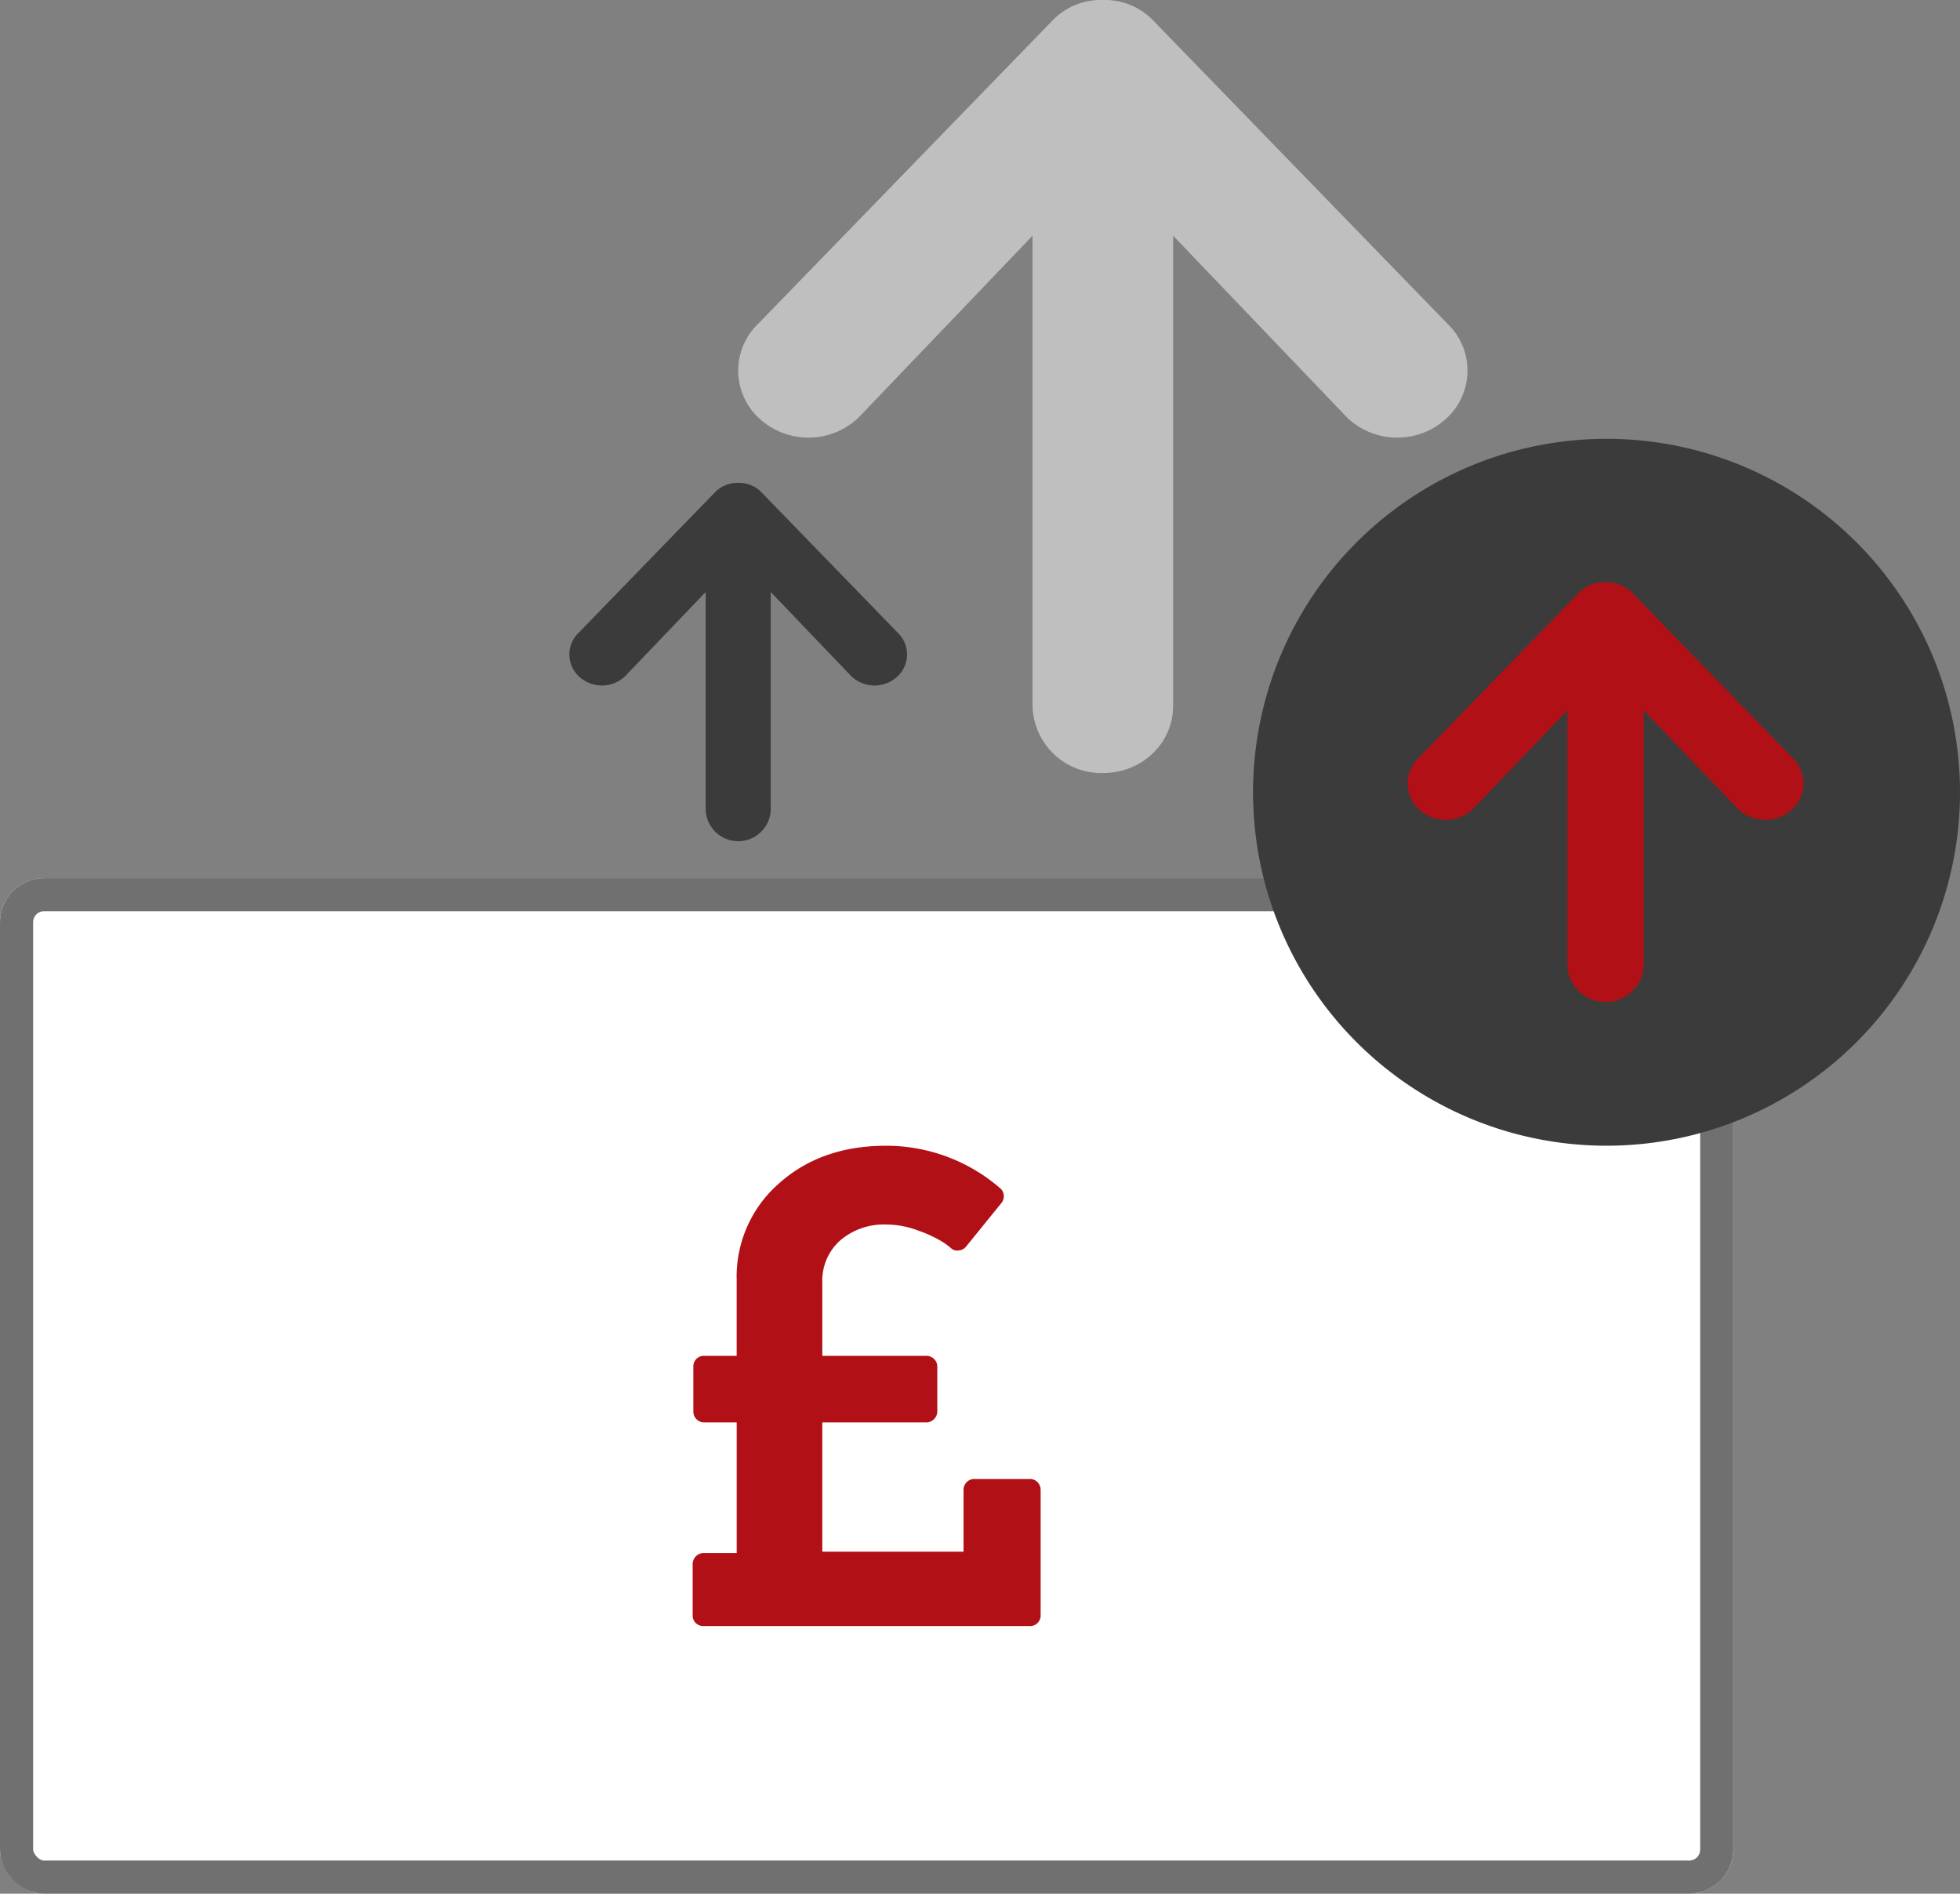
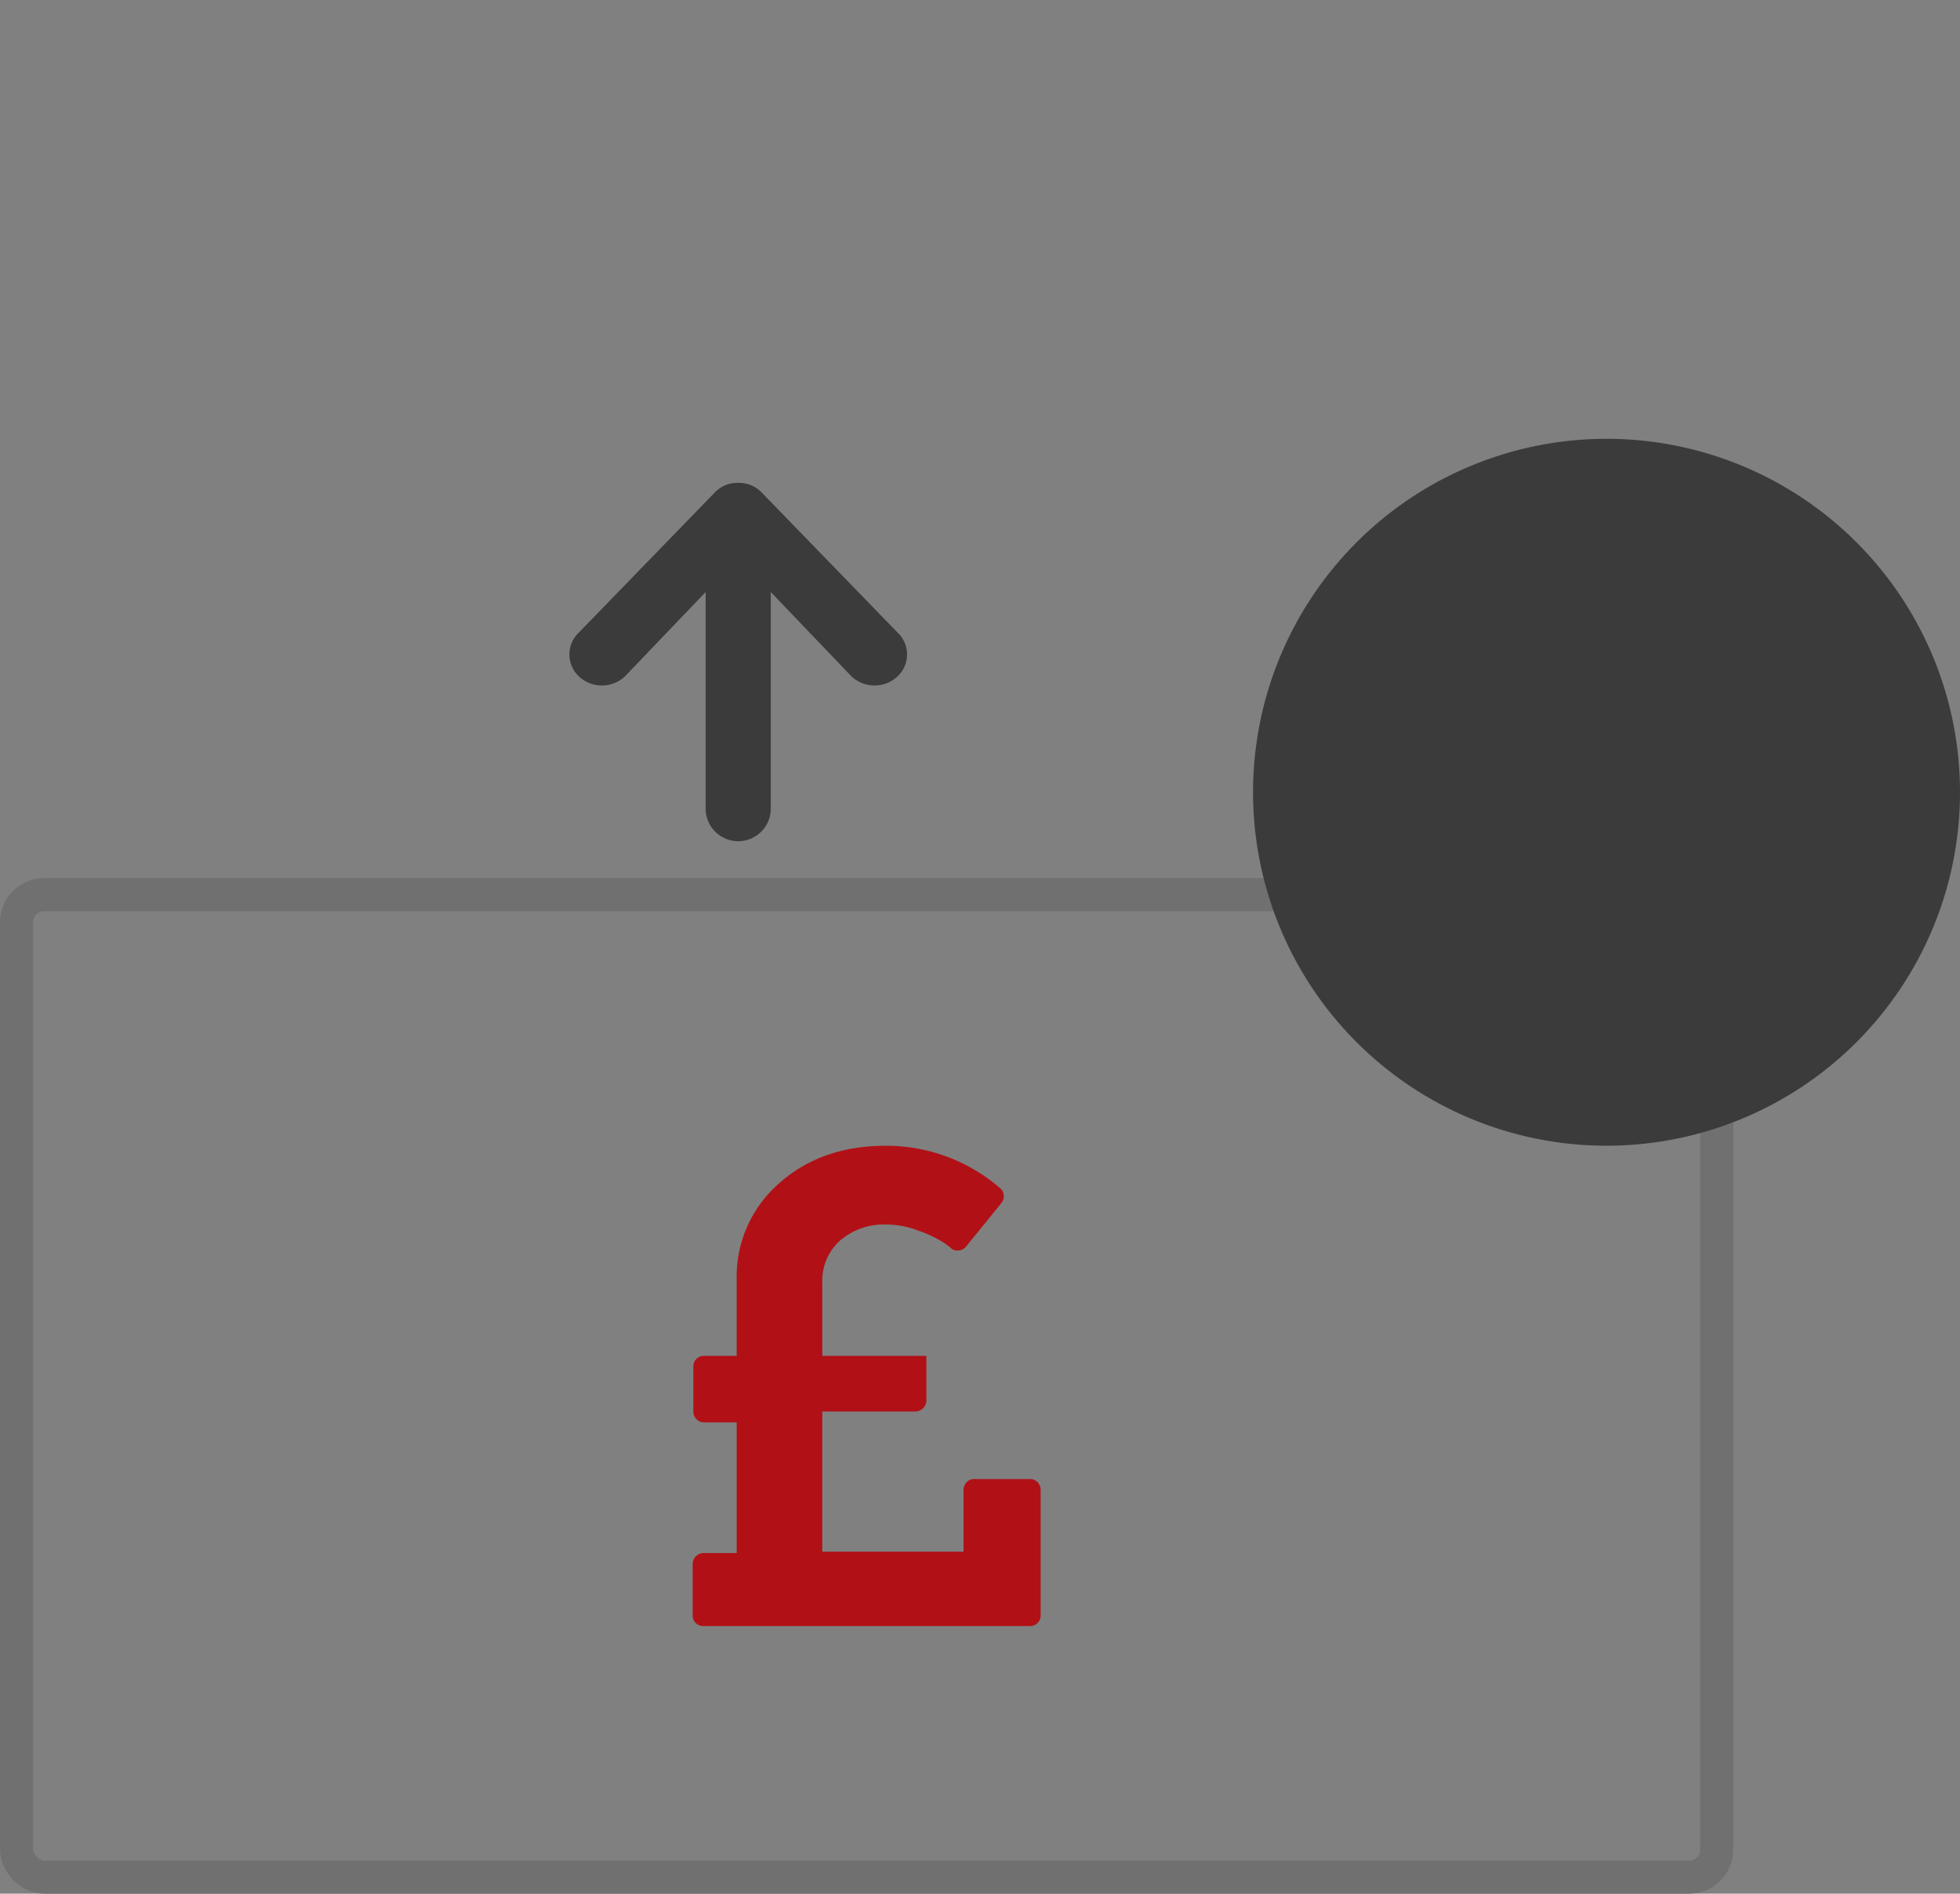
<svg xmlns="http://www.w3.org/2000/svg" width="355.07" height="343.083" viewBox="0 0 355.07 343.083">
  <rect x="0" y="0" width="355.07" height="343.083" fill="#808080" stroke="none" />
  <g transform="translate(-6261 1814.083)">
    <g transform="translate(6261 -1655)" fill="#fff" stroke="#707070" stroke-width="6">
-       <rect width="314" height="184" rx="8" stroke="none" />
      <rect x="3" y="3" width="308" height="178" rx="5" fill="none" />
    </g>
-     <path d="M134.707,64.167,81.378,9.207a12.122,12.122,0,0,0-8.915-3.582H72.3A12.122,12.122,0,0,0,63.39,9.207L10.061,64.167a11.768,11.768,0,0,0,0,17.193,13.164,13.164,0,0,0,17.989,0l31.6-33.032V133.5a12.459,12.459,0,0,0,12.735,12.178c7.164,0,12.735-5.452,12.735-12.178V48.328l31.6,33.032a13.164,13.164,0,0,0,17.989,0A11.768,11.768,0,0,0,134.707,64.167Z" transform="translate(6388.404 -1819.708)" fill="#bfbfbf" />
    <path d="M65.772,32.732,41.079,7.283a5.613,5.613,0,0,0-4.128-1.658h-.074A5.613,5.613,0,0,0,32.75,7.283L8.057,32.732a5.449,5.449,0,0,0,0,7.961,6.1,6.1,0,0,0,8.329,0L31.018,25.4V64.832a5.9,5.9,0,0,0,11.794,0V25.4L57.443,40.692a6.1,6.1,0,0,0,8.329,0A5.449,5.449,0,0,0,65.772,32.732Z" transform="translate(6357.819 -1732.225)" fill="#3b3b3b" />
    <path d="M64.035,0A64.035,64.035,0,1,0,128.07,64.035,64.018,64.018,0,0,0,64.035,0Z" transform="translate(6488 -1734.581)" fill="#3b3b3b" />
-     <path d="M72.224,66.767V89.45a1.9,1.9,0,0,1-1.978,1.978H11.161A1.9,1.9,0,0,1,9.183,89.45V80.179A2.006,2.006,0,0,1,11.161,78.2h6V54.53H11.285a1.872,1.872,0,0,1-1.422-.587,1.954,1.954,0,0,1-.556-1.391v-8.1a1.9,1.9,0,0,1,1.978-1.978h5.871V28.7a22.406,22.406,0,0,1,7.633-17.429q7.633-6.86,19.437-6.86a31.537,31.537,0,0,1,20.7,7.726,1.825,1.825,0,0,1,.618,1.267,1.91,1.91,0,0,1-.433,1.391L58.75,22.639a1.9,1.9,0,0,1-1.36.742,1.655,1.655,0,0,1-1.422-.433,13.582,13.582,0,0,0-1.607-1.174A22.5,22.5,0,0,0,50.1,19.8a16.328,16.328,0,0,0-5.748-1.113,12.145,12.145,0,0,0-8.467,2.9,9.762,9.762,0,0,0-3.214,7.6V42.478h18.85a1.953,1.953,0,0,1,1.391.556,1.873,1.873,0,0,1,.587,1.422v8.1a2.006,2.006,0,0,1-1.978,1.978H32.669V77.954H58.256V66.767a1.954,1.954,0,0,1,.556-1.391,1.873,1.873,0,0,1,1.422-.587H70.246a1.872,1.872,0,0,1,1.422.587,1.954,1.954,0,0,1,.556,1.391Z" transform="translate(6377.297 -1610.917)" fill="#b11116" />
-     <path d="M76.022,37.406,47.071,7.569a6.58,6.58,0,0,0-4.839-1.944h-.086a6.581,6.581,0,0,0-4.84,1.944L8.355,37.406a6.389,6.389,0,0,0,0,9.333,7.146,7.146,0,0,0,9.765,0L35.275,28.807V75.042a6.92,6.92,0,0,0,13.827,0V28.807L66.256,46.739a7.146,7.146,0,0,0,9.765,0A6.389,6.389,0,0,0,76.022,37.406Z" transform="translate(6509.67 -1714.206)" fill="#b11116" />
+     <path d="M72.224,66.767V89.45a1.9,1.9,0,0,1-1.978,1.978H11.161A1.9,1.9,0,0,1,9.183,89.45V80.179A2.006,2.006,0,0,1,11.161,78.2h6V54.53H11.285a1.872,1.872,0,0,1-1.422-.587,1.954,1.954,0,0,1-.556-1.391v-8.1a1.9,1.9,0,0,1,1.978-1.978h5.871V28.7a22.406,22.406,0,0,1,7.633-17.429q7.633-6.86,19.437-6.86a31.537,31.537,0,0,1,20.7,7.726,1.825,1.825,0,0,1,.618,1.267,1.91,1.91,0,0,1-.433,1.391L58.75,22.639a1.9,1.9,0,0,1-1.36.742,1.655,1.655,0,0,1-1.422-.433,13.582,13.582,0,0,0-1.607-1.174A22.5,22.5,0,0,0,50.1,19.8a16.328,16.328,0,0,0-5.748-1.113,12.145,12.145,0,0,0-8.467,2.9,9.762,9.762,0,0,0-3.214,7.6V42.478h18.85v8.1a2.006,2.006,0,0,1-1.978,1.978H32.669V77.954H58.256V66.767a1.954,1.954,0,0,1,.556-1.391,1.873,1.873,0,0,1,1.422-.587H70.246a1.872,1.872,0,0,1,1.422.587,1.954,1.954,0,0,1,.556,1.391Z" transform="translate(6377.297 -1610.917)" fill="#b11116" />
  </g>
</svg>